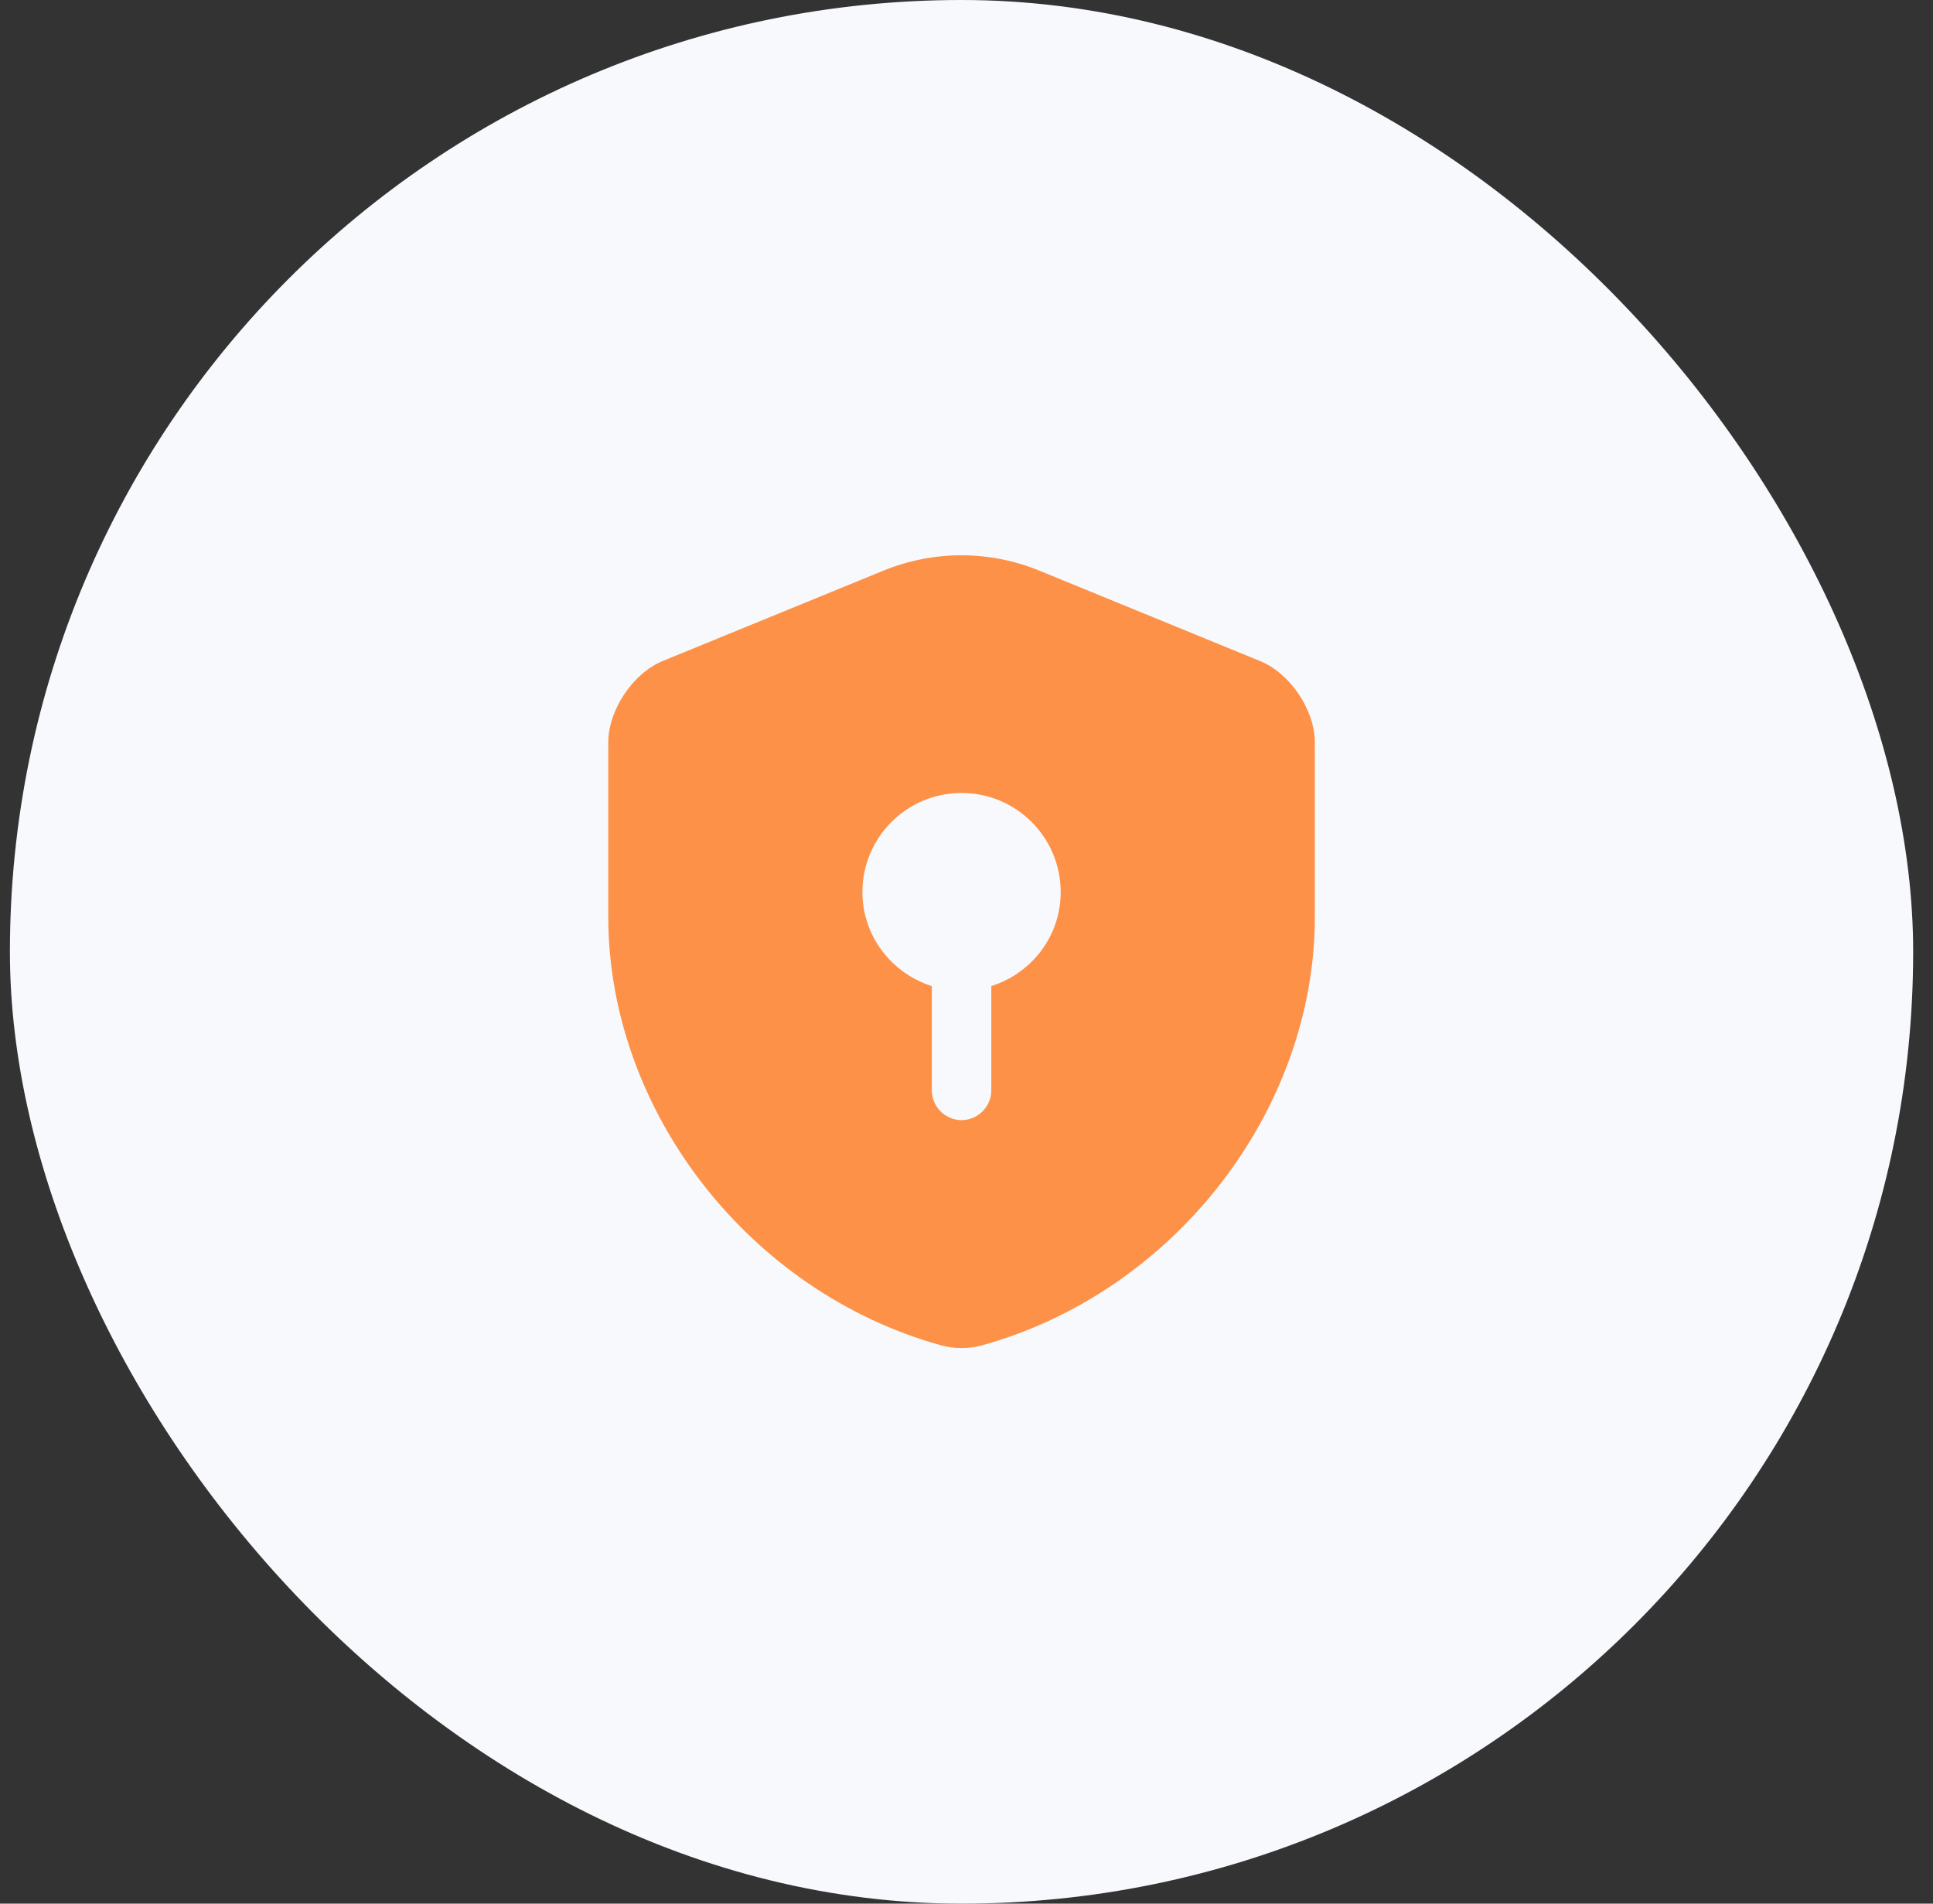
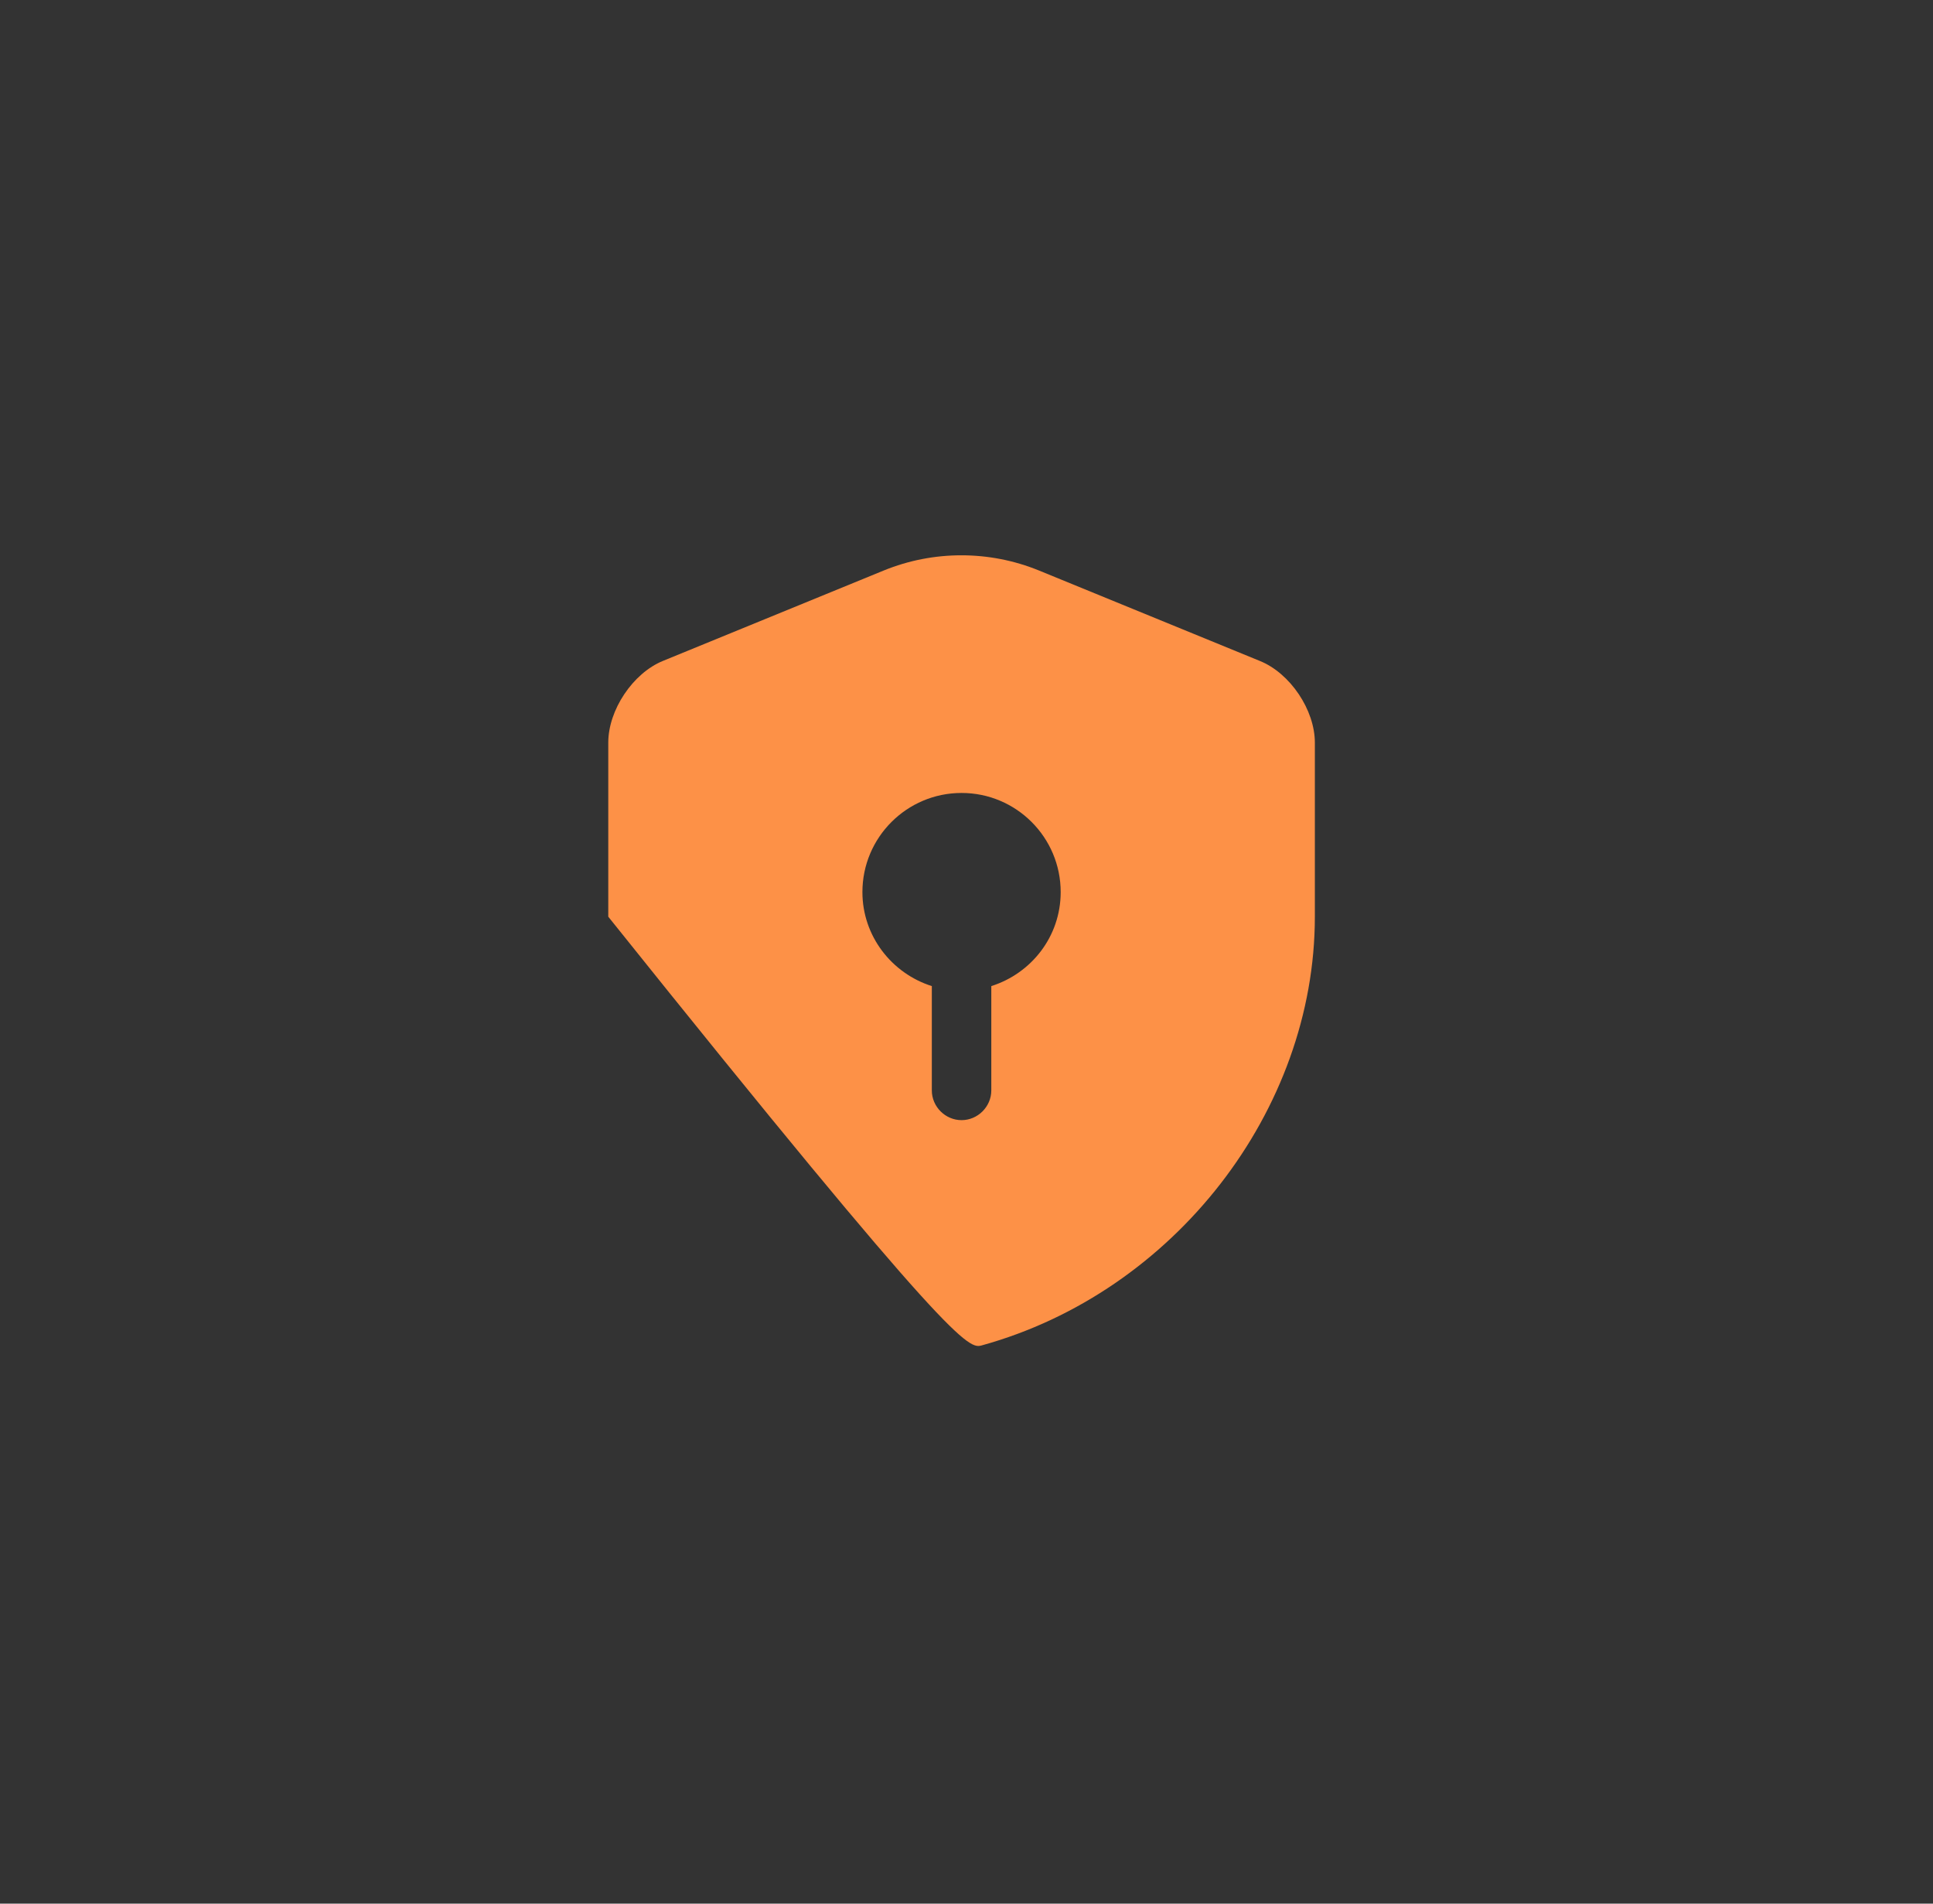
<svg xmlns="http://www.w3.org/2000/svg" width="65" height="64" viewBox="0 0 65 64" fill="none">
  <rect x="0" y="0" width="65" height="64" fill="#333333" stroke="none" />
-   <rect x="0.333" width="64" height="64" rx="32" fill="#F8F9FD" />
-   <path d="M44.214 30.819V24.966C44.214 23.872 43.387 22.632 42.36 22.219L34.934 19.179C33.267 18.499 31.387 18.499 29.72 19.179L22.294 22.219C21.28 22.632 20.454 23.872 20.454 24.966V30.819C20.454 37.339 25.187 43.446 31.654 45.232C32.094 45.352 32.574 45.352 33.014 45.232C39.48 43.446 44.214 37.339 44.214 30.819ZM33.334 33.152V36.659C33.334 37.206 32.88 37.659 32.334 37.659C31.787 37.659 31.334 37.206 31.334 36.659V33.152C29.987 32.726 29 31.472 29 29.992C29 28.152 30.494 26.659 32.334 26.659C34.174 26.659 35.667 28.152 35.667 29.992C35.667 31.486 34.68 32.726 33.334 33.152Z" fill="#FD9147" />
+   <path d="M44.214 30.819V24.966C44.214 23.872 43.387 22.632 42.36 22.219L34.934 19.179C33.267 18.499 31.387 18.499 29.72 19.179L22.294 22.219C21.28 22.632 20.454 23.872 20.454 24.966V30.819C32.094 45.352 32.574 45.352 33.014 45.232C39.48 43.446 44.214 37.339 44.214 30.819ZM33.334 33.152V36.659C33.334 37.206 32.88 37.659 32.334 37.659C31.787 37.659 31.334 37.206 31.334 36.659V33.152C29.987 32.726 29 31.472 29 29.992C29 28.152 30.494 26.659 32.334 26.659C34.174 26.659 35.667 28.152 35.667 29.992C35.667 31.486 34.68 32.726 33.334 33.152Z" fill="#FD9147" />
</svg>